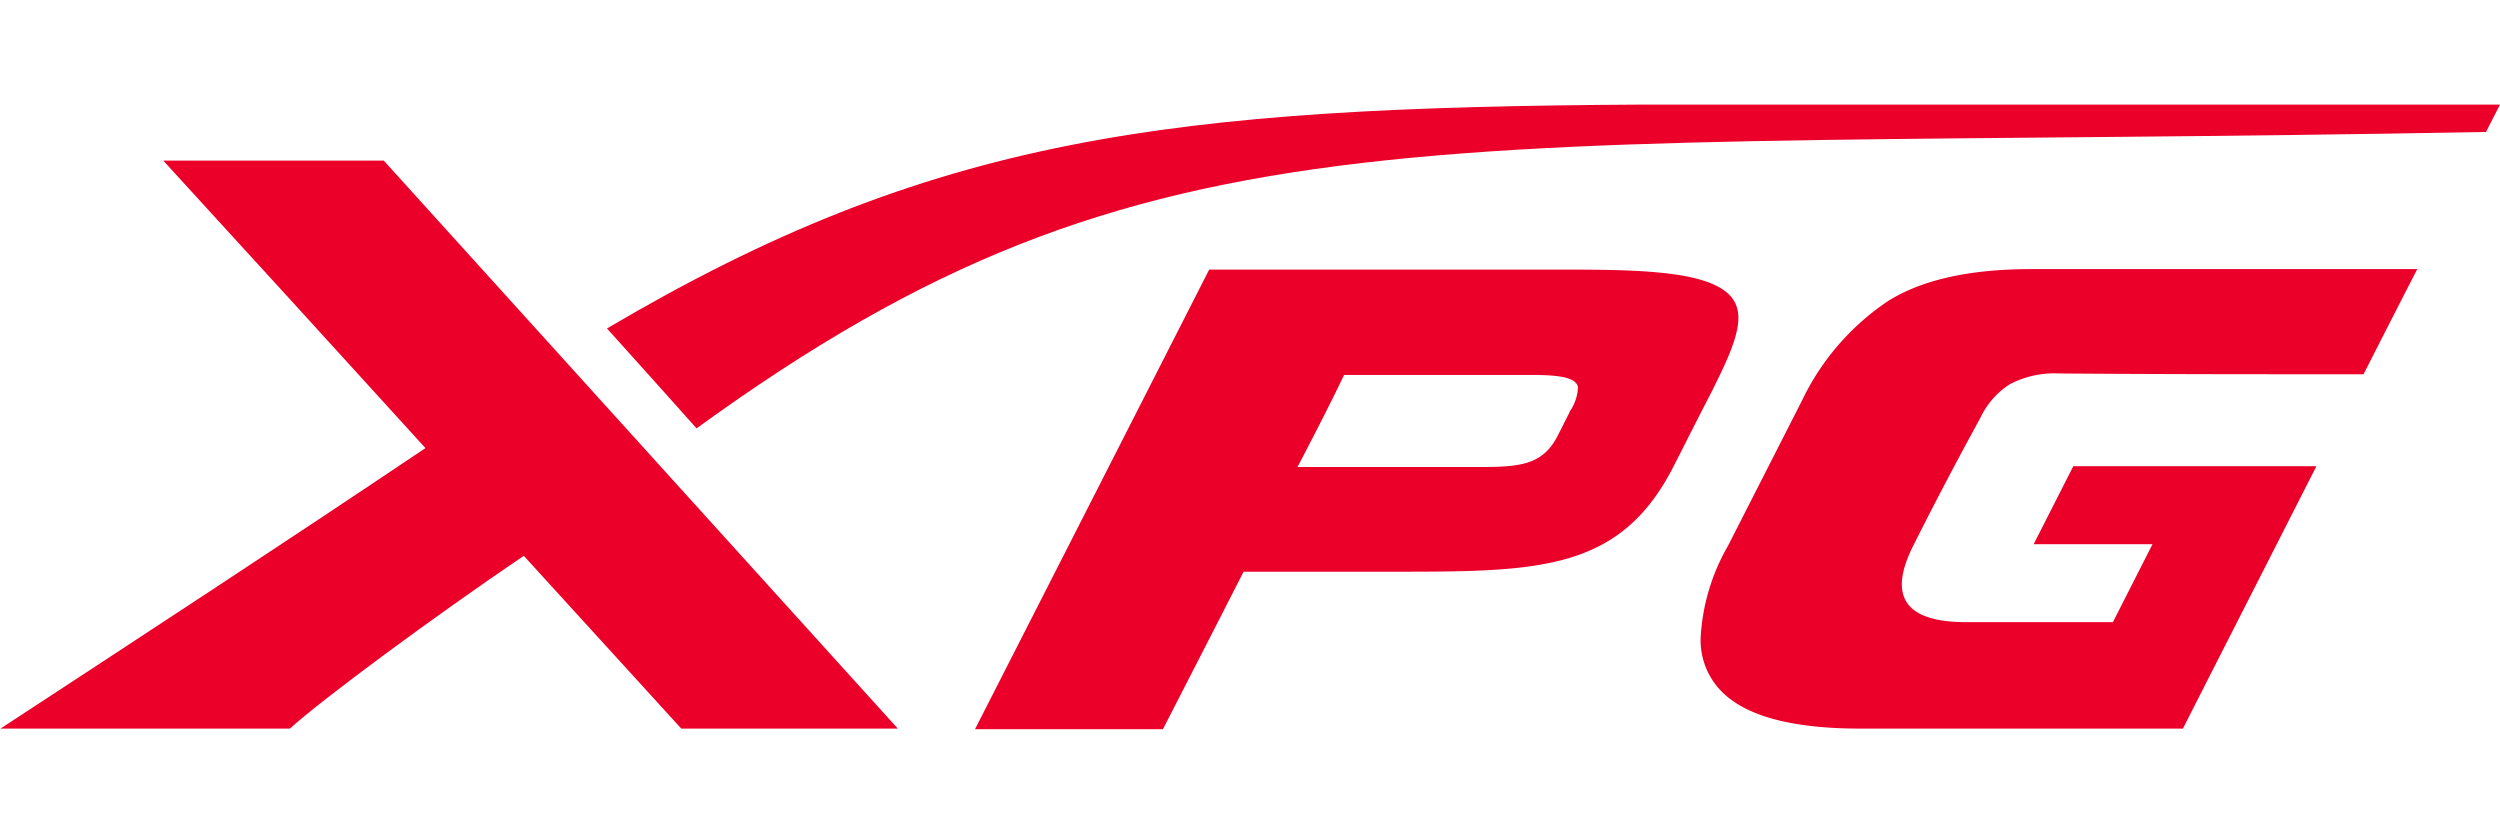
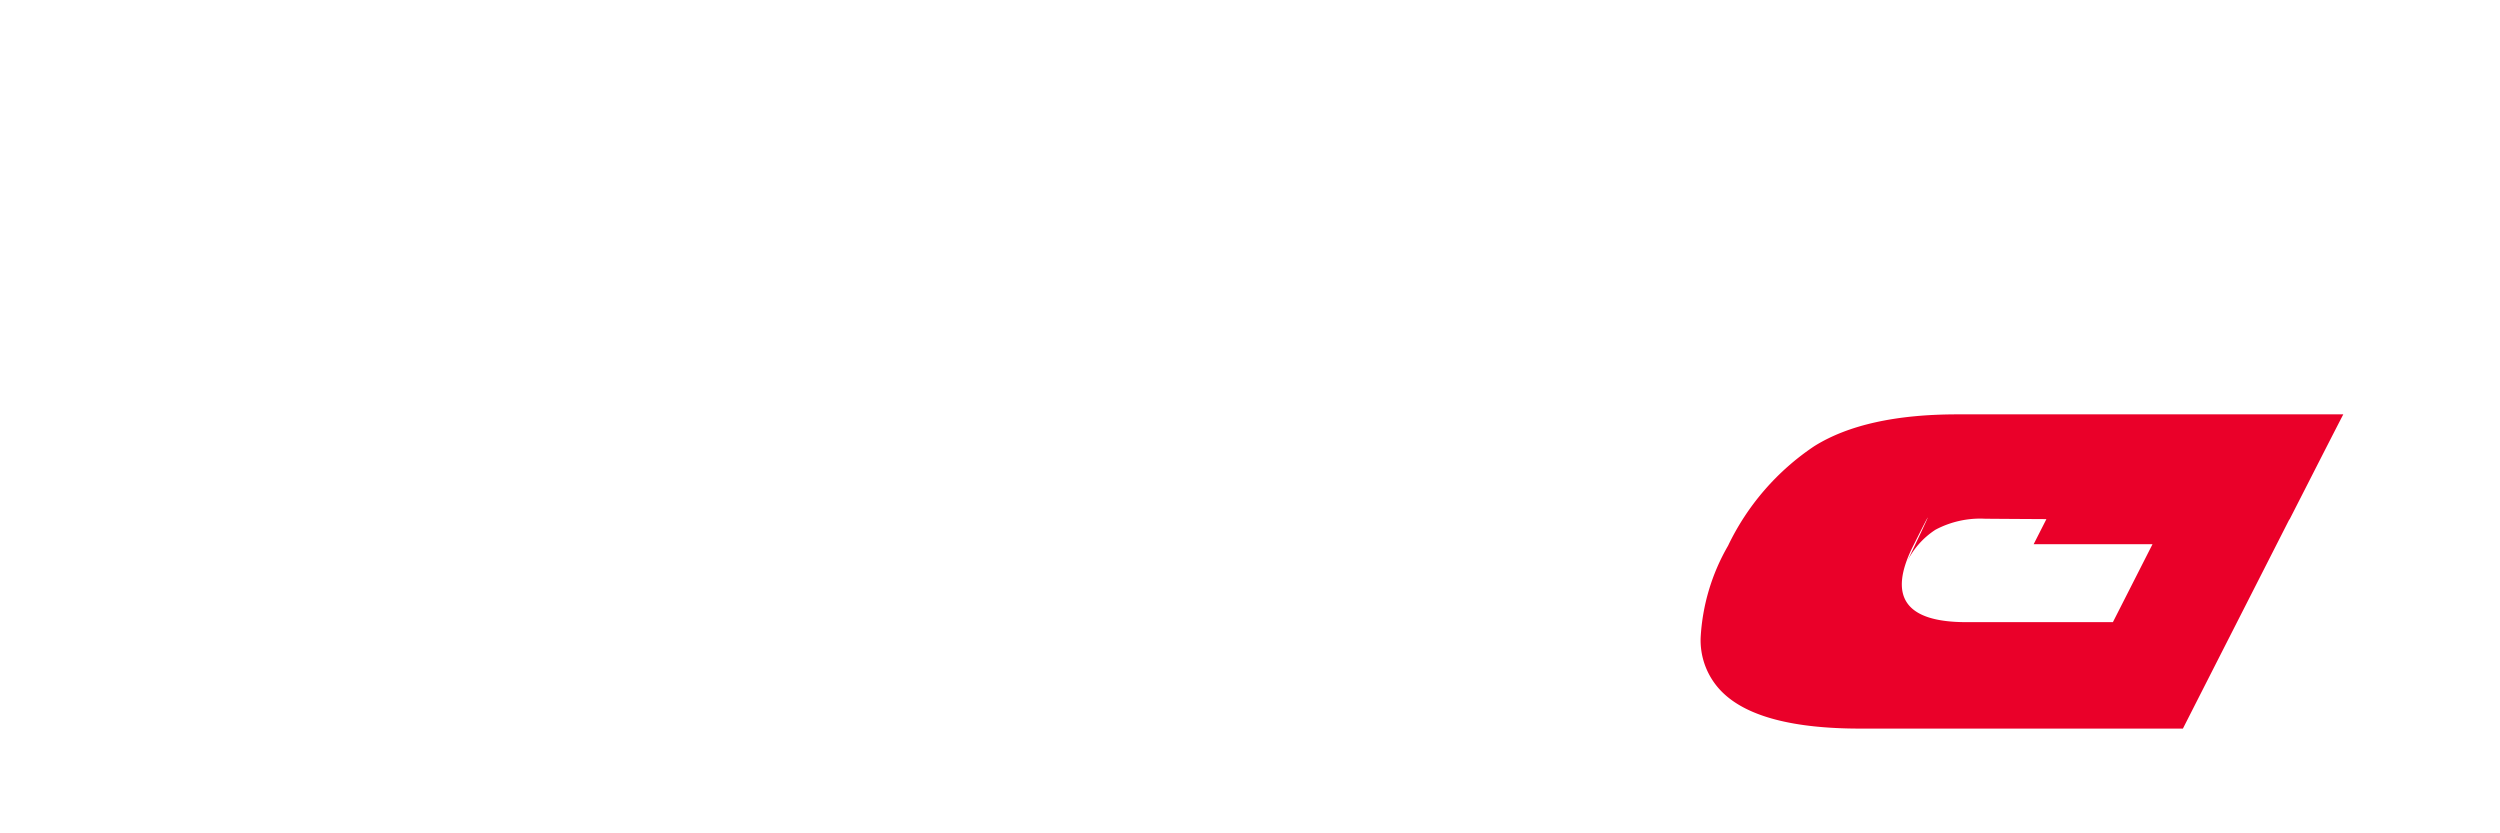
<svg xmlns="http://www.w3.org/2000/svg" id="圖層_1" data-name="圖層 1" viewBox="0 0 157.13 39.23" width="600" height="200">
  <defs>
    <style>.cls-1{fill:#ea0029;}</style>
  </defs>
-   <path class="cls-1" d="M990.93,534c-.61-2.46-5.93-2.46-11.6-2.46H957.74q-7.35,14.44-14.72,28.89h11.81c1.69-3.29,3.38-6.58,5.07-9.9h9.3c9.19,0,14.34,0,17.71-6.59.78-1.52,1.55-3.07,2.36-4.62C990.21,537.42,991.29,535.32,990.93,534Zm-10.55,6.53c-.25.48-.5,1-.72,1.42-1,2-2.57,2-5.37,2h-11c1-1.91,2-3.85,2.93-5.79,3.74,0,7.45,0,11.18,0,1.72,0,3.33,0,3.52.75A2.86,2.86,0,0,1,980.38,540.49Z" transform="translate(-881.74 -521.17)" />
-   <path class="cls-1" d="M1002,548.88q-2.44,4.82,3.32,4.82h9.22l2.49-4.9h-7.47l2.49-4.9h15.28c-2.8,5.51-5.6,11-8.39,16.49l-20.29,0c-4.18,0-7.06-.75-8.61-2.24a4.58,4.58,0,0,1-1.41-3.49,12.91,12.91,0,0,1,1.72-5.76l4.65-9.13a15.65,15.65,0,0,1,5.42-6.26c2.16-1.35,5.18-2,9-2h24.25c-1.14,2.21-2.25,4.4-3.38,6.61-6.37,0-12.76,0-19.13-.05a6,6,0,0,0-3.12.69,5.06,5.06,0,0,0-1.83,2.1Q1004,544.89,1002,548.88Z" transform="translate(-881.74 -521.17)" />
-   <path class="cls-1" d="M892,524.69q8.24,9,16.48,18.07c-8.93,6-17.82,11.81-26.71,17.63h18.19c2-1.82,9-7,14.7-10.86l9.9,10.86h13.61l-32.31-35.7Z" transform="translate(-881.74 -521.17)" />
-   <path class="cls-1" d="M1038.87,521.17H984.94c-29.83.17-44.59,2-65.05,14.07q2.82,3.13,5.63,6.28c28.82-20.91,45.21-17.36,112.47-18.63Z" transform="translate(-881.74 -521.17)" />
+   <path class="cls-1" d="M1002,548.88q-2.44,4.82,3.32,4.82h9.22l2.49-4.9h-7.47l2.49-4.9h15.28c-2.8,5.51-5.6,11-8.39,16.49l-20.29,0c-4.18,0-7.06-.75-8.61-2.24a4.58,4.58,0,0,1-1.41-3.49,12.91,12.91,0,0,1,1.72-5.76a15.65,15.65,0,0,1,5.42-6.26c2.16-1.35,5.18-2,9-2h24.25c-1.14,2.21-2.25,4.4-3.38,6.61-6.37,0-12.76,0-19.13-.05a6,6,0,0,0-3.12.69,5.06,5.06,0,0,0-1.83,2.1Q1004,544.89,1002,548.88Z" transform="translate(-881.74 -521.17)" />
</svg>